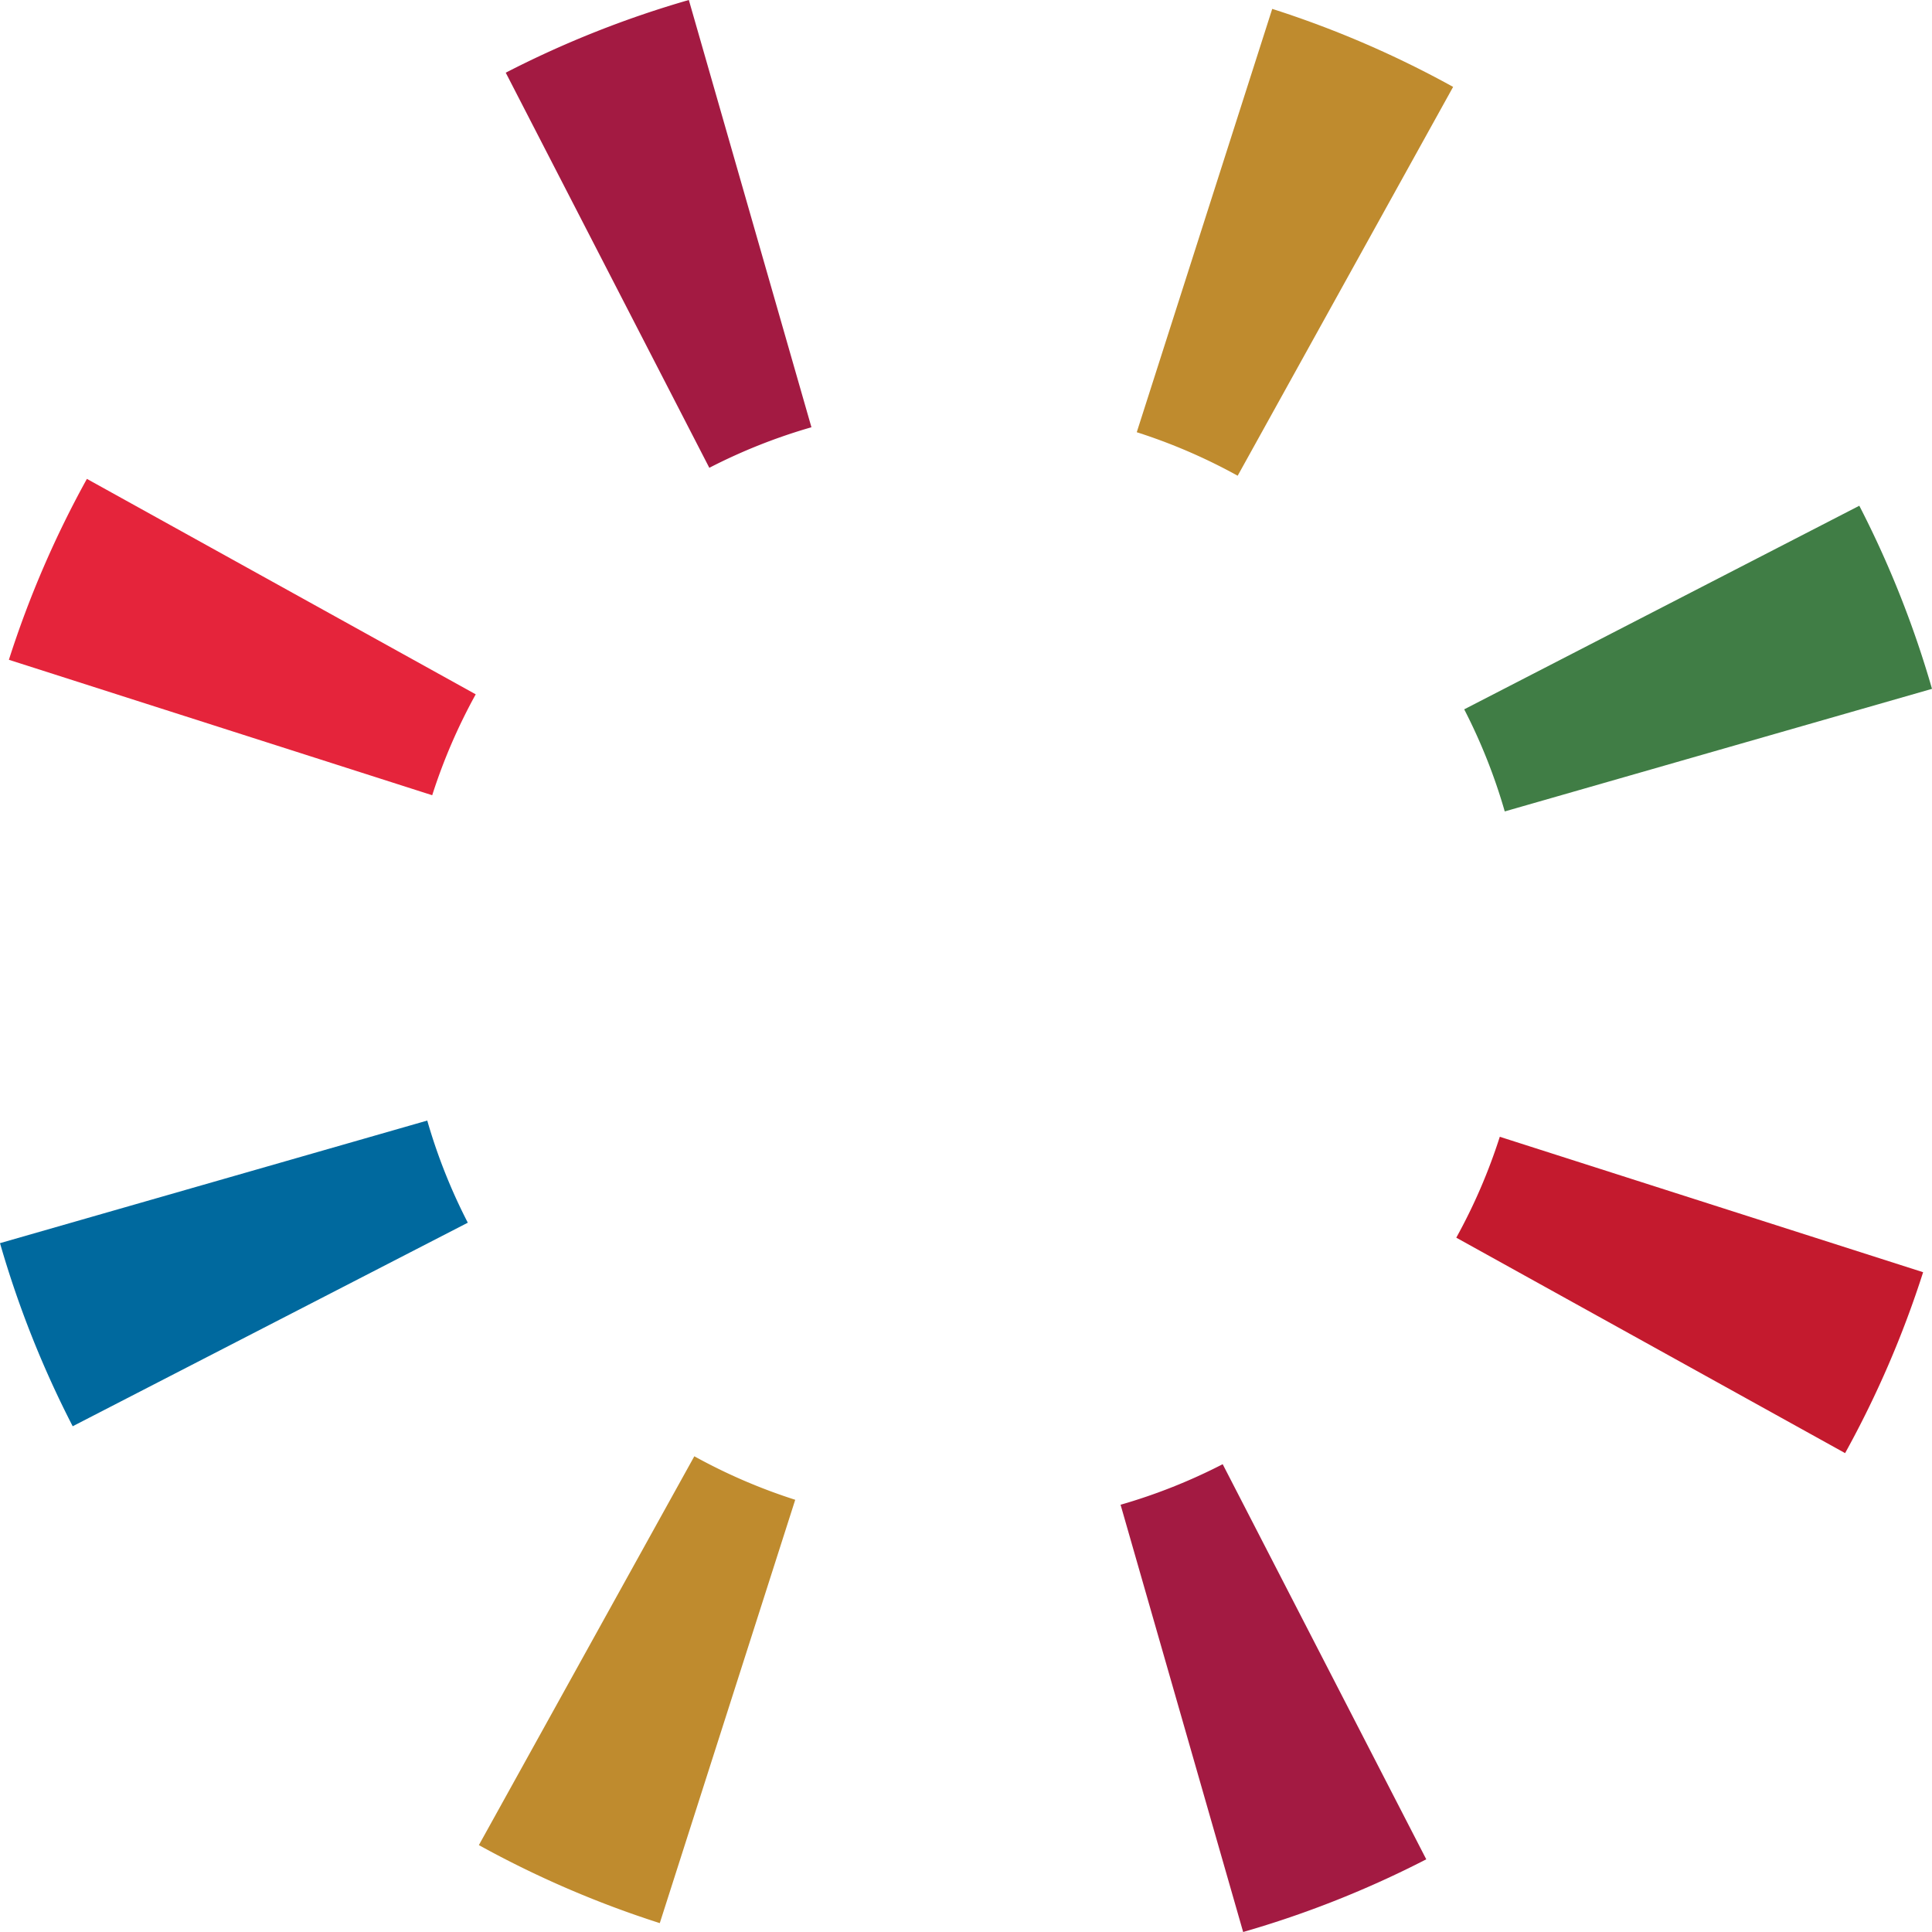
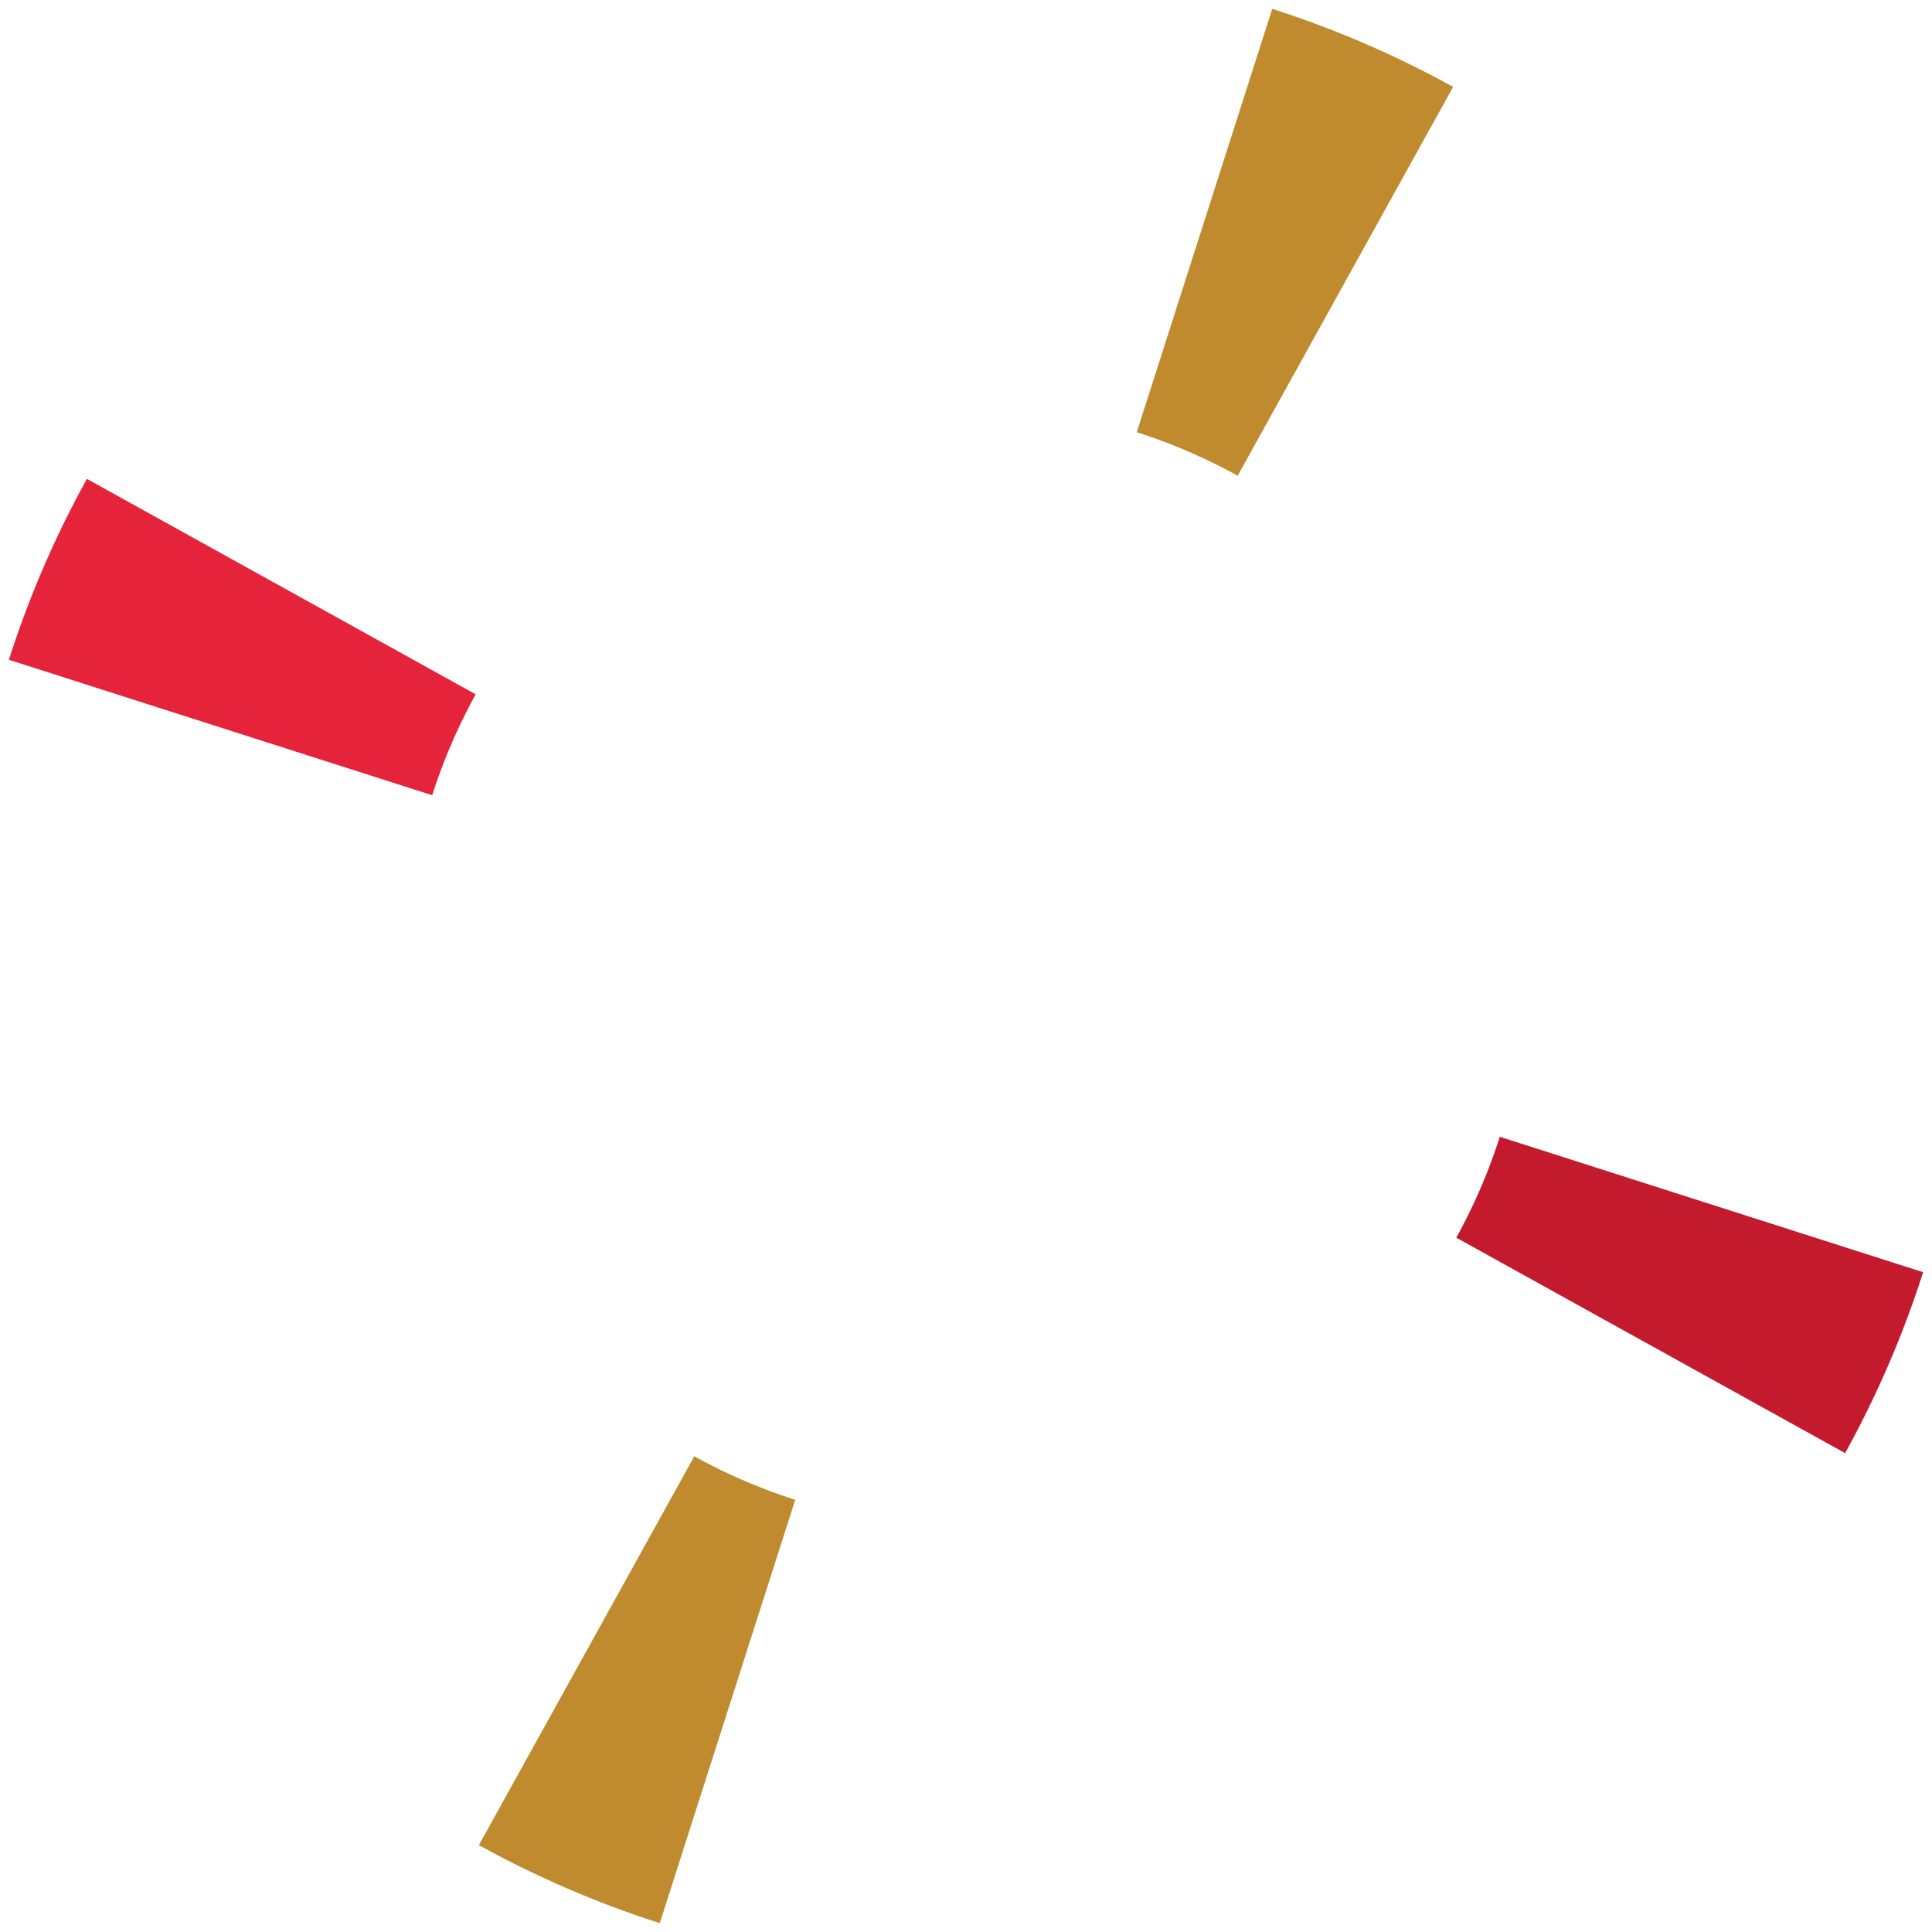
<svg xmlns="http://www.w3.org/2000/svg" width="380.064" height="380.064" viewBox="0 0 380.064 380.064">
  <g id="circulo-home-1" transform="translate(-528.967 -708.968)">
-     <path id="Trazado_3690" data-name="Trazado 3690" d="M432.407,532.317l-24.116-84.05a198.605,198.605,0,0,0-36.019,14.3l40.047,77.726A110.691,110.691,0,0,1,432.407,532.317Z" transform="translate(256.185 260.701)" fill="#a31a42" />
    <path id="Trazado_3691" data-name="Trazado 3691" d="M411.564,541.292l-76.489-42.383A198.383,198.383,0,0,0,319.729,534.5l83.276,26.642A110.842,110.842,0,0,1,411.564,541.292Z" transform="translate(210.987 304.264)" fill="#e5243b" />
-     <path id="Trazado_3692" data-name="Trazado 3692" d="M481.606,561.884l84.049-24.114a198.537,198.537,0,0,0-14.3-36.02L473.631,541.8A110.864,110.864,0,0,1,481.606,561.884Z" transform="translate(343.376 306.708)" fill="#407d45" />
    <path id="Trazado_3693" data-name="Trazado 3693" d="M458.852,541.044l42.383-76.491a198.631,198.631,0,0,0-35.586-15.347L439,532.485A110.654,110.654,0,0,1,458.852,541.044Z" transform="translate(313.591 261.509)" fill="#bf8b2e" />
-     <path id="Trazado_3694" data-name="Trazado 3694" d="M437.291,611.083l24.114,84.05a198.668,198.668,0,0,0,36.021-14.3l-40.047-77.726A110.731,110.731,0,0,1,437.291,611.083Z" transform="translate(312.116 393.899)" fill="#a31a42" />
    <path id="Trazado_3695" data-name="Trazado 3695" d="M472.792,588.33l76.49,42.383a198.623,198.623,0,0,0,15.347-35.588l-83.277-26.643A110.7,110.7,0,0,1,472.792,588.33Z" transform="translate(342.655 364.114)" fill="#c41a2e" />
-     <path id="Trazado_3704" data-name="Trazado 3704" d="M402.839,566.768l-84.05,24.116a198.64,198.64,0,0,0,14.3,36.019l77.726-40.044A110.819,110.819,0,0,1,402.839,566.768Z" transform="translate(210.178 362.638)" fill="#00699e" />
    <path id="Trazado_3705" data-name="Trazado 3705" d="M411.814,602.27l-42.383,76.489a198.616,198.616,0,0,0,35.588,15.348l26.644-83.278A110.748,110.748,0,0,1,411.814,602.27Z" transform="translate(253.741 393.178)" fill="#bf8b2e" />
  </g>
</svg>